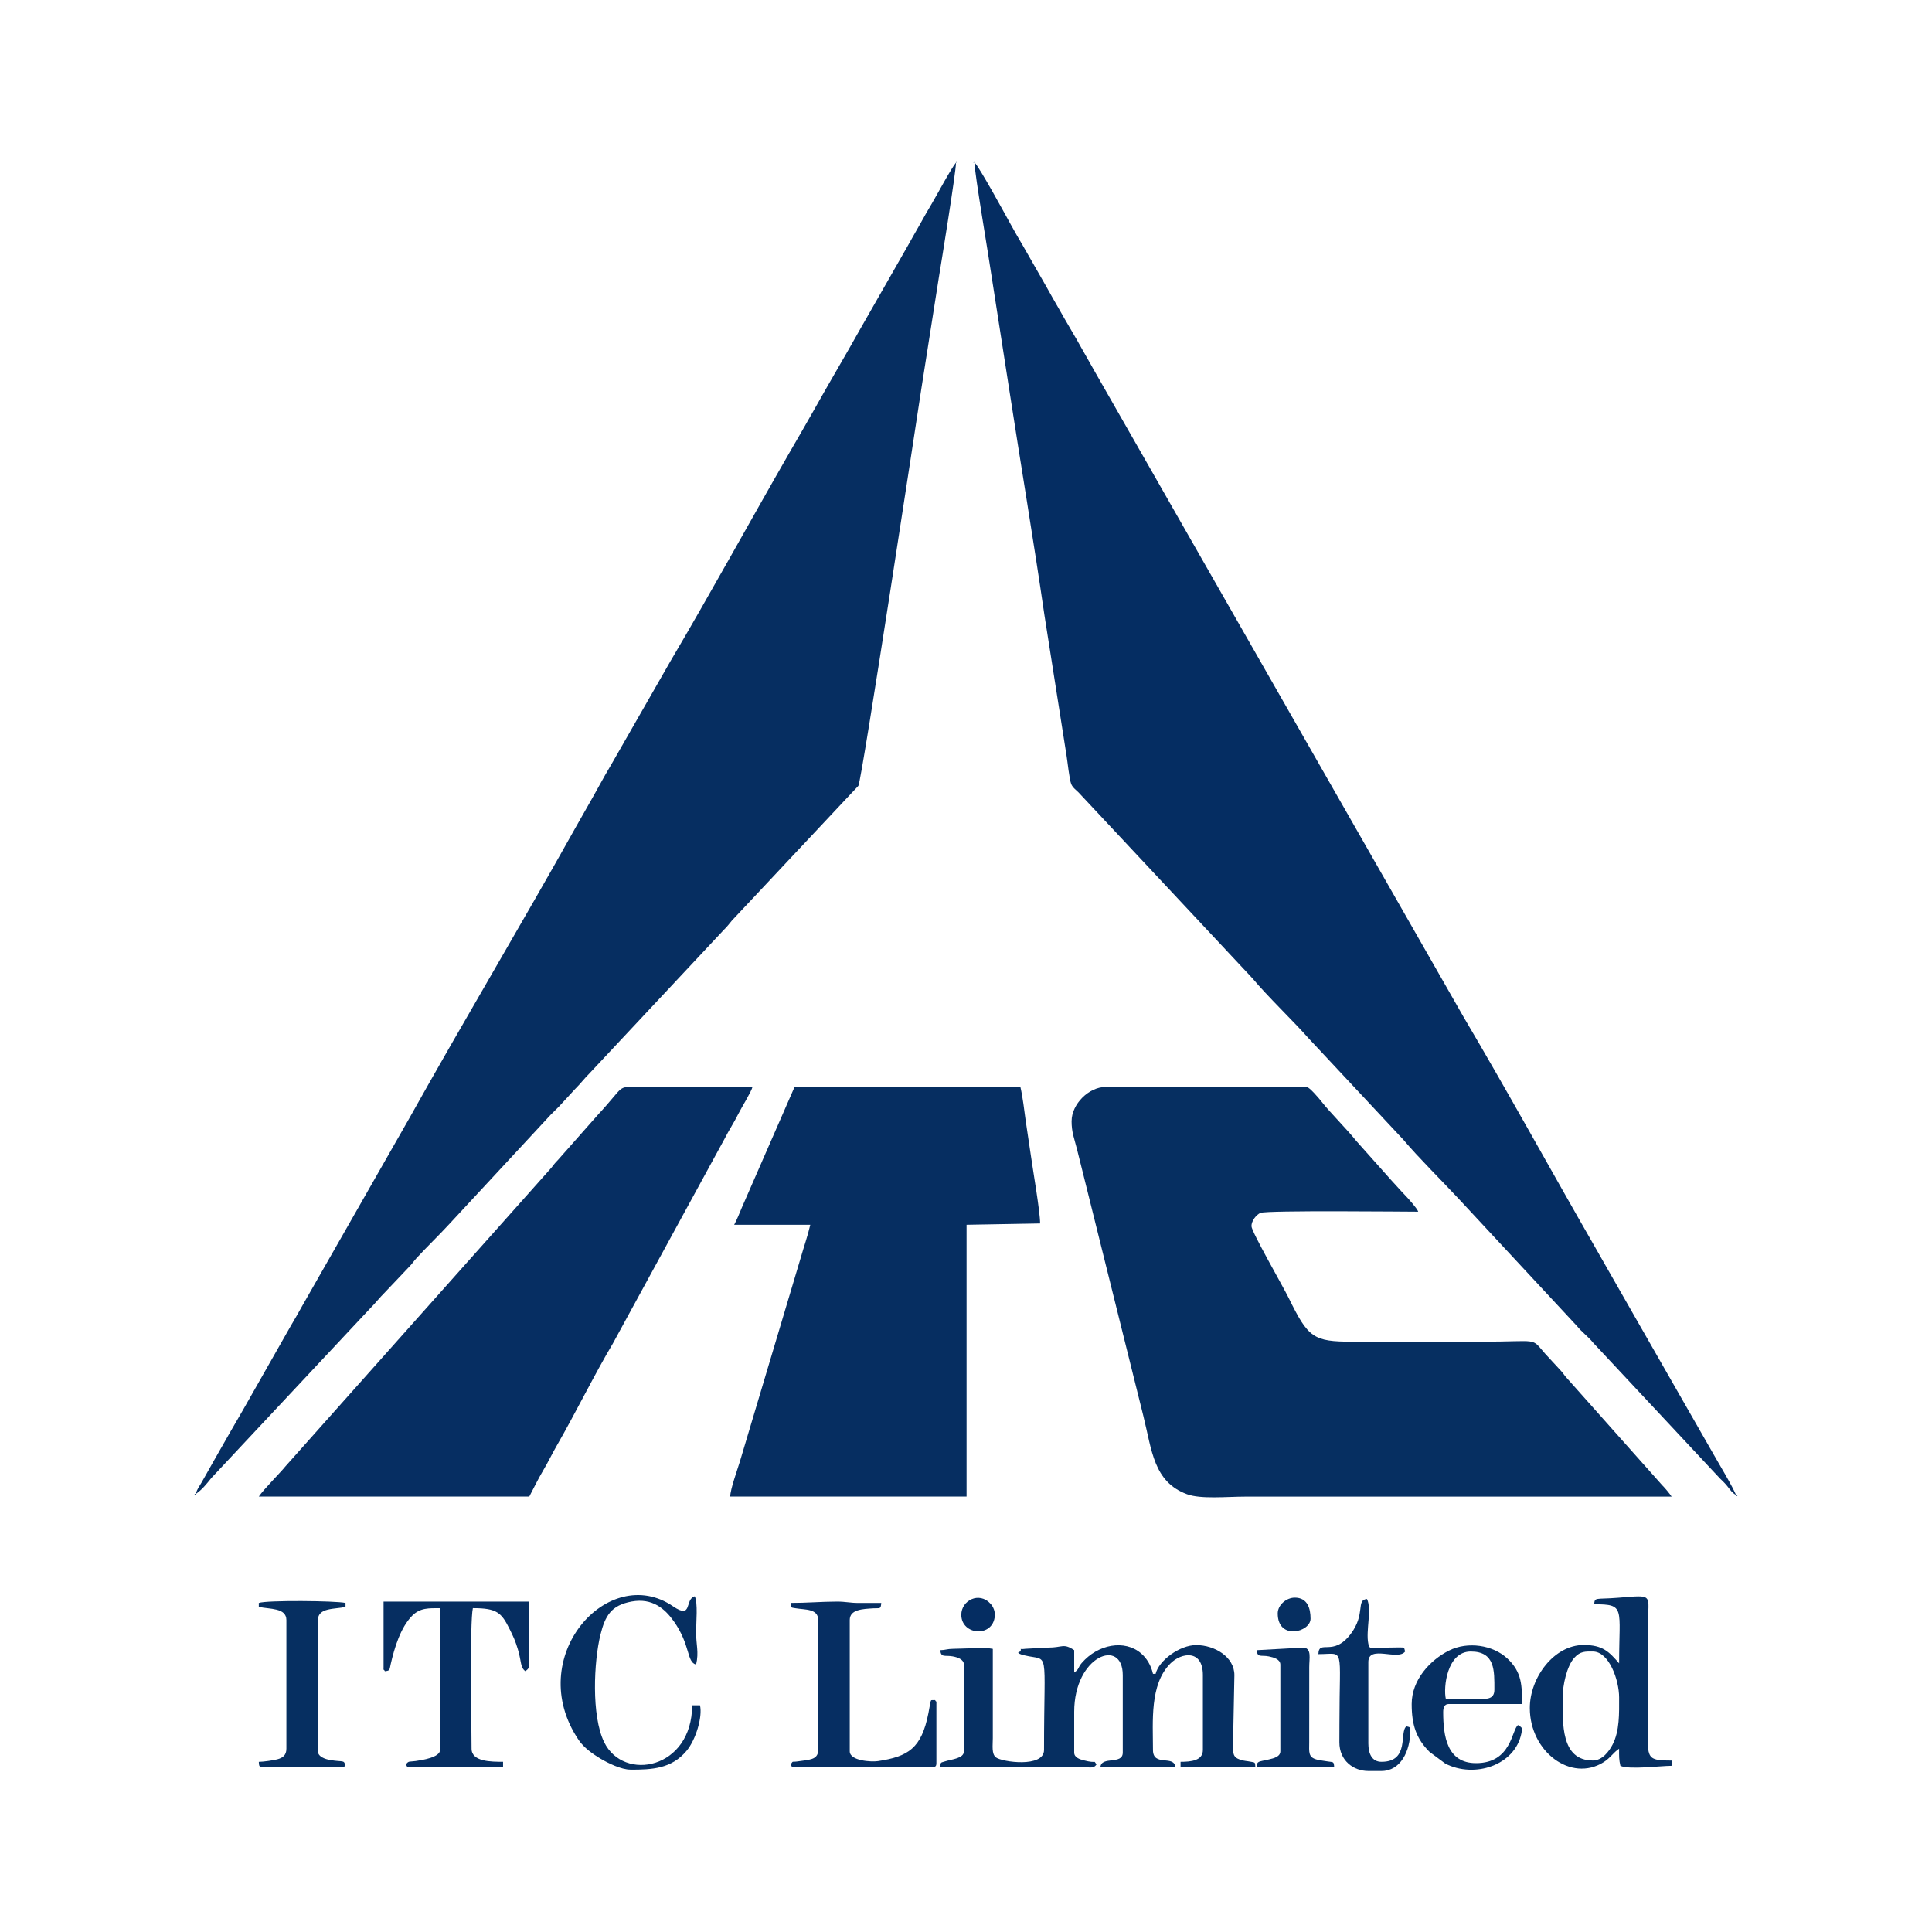
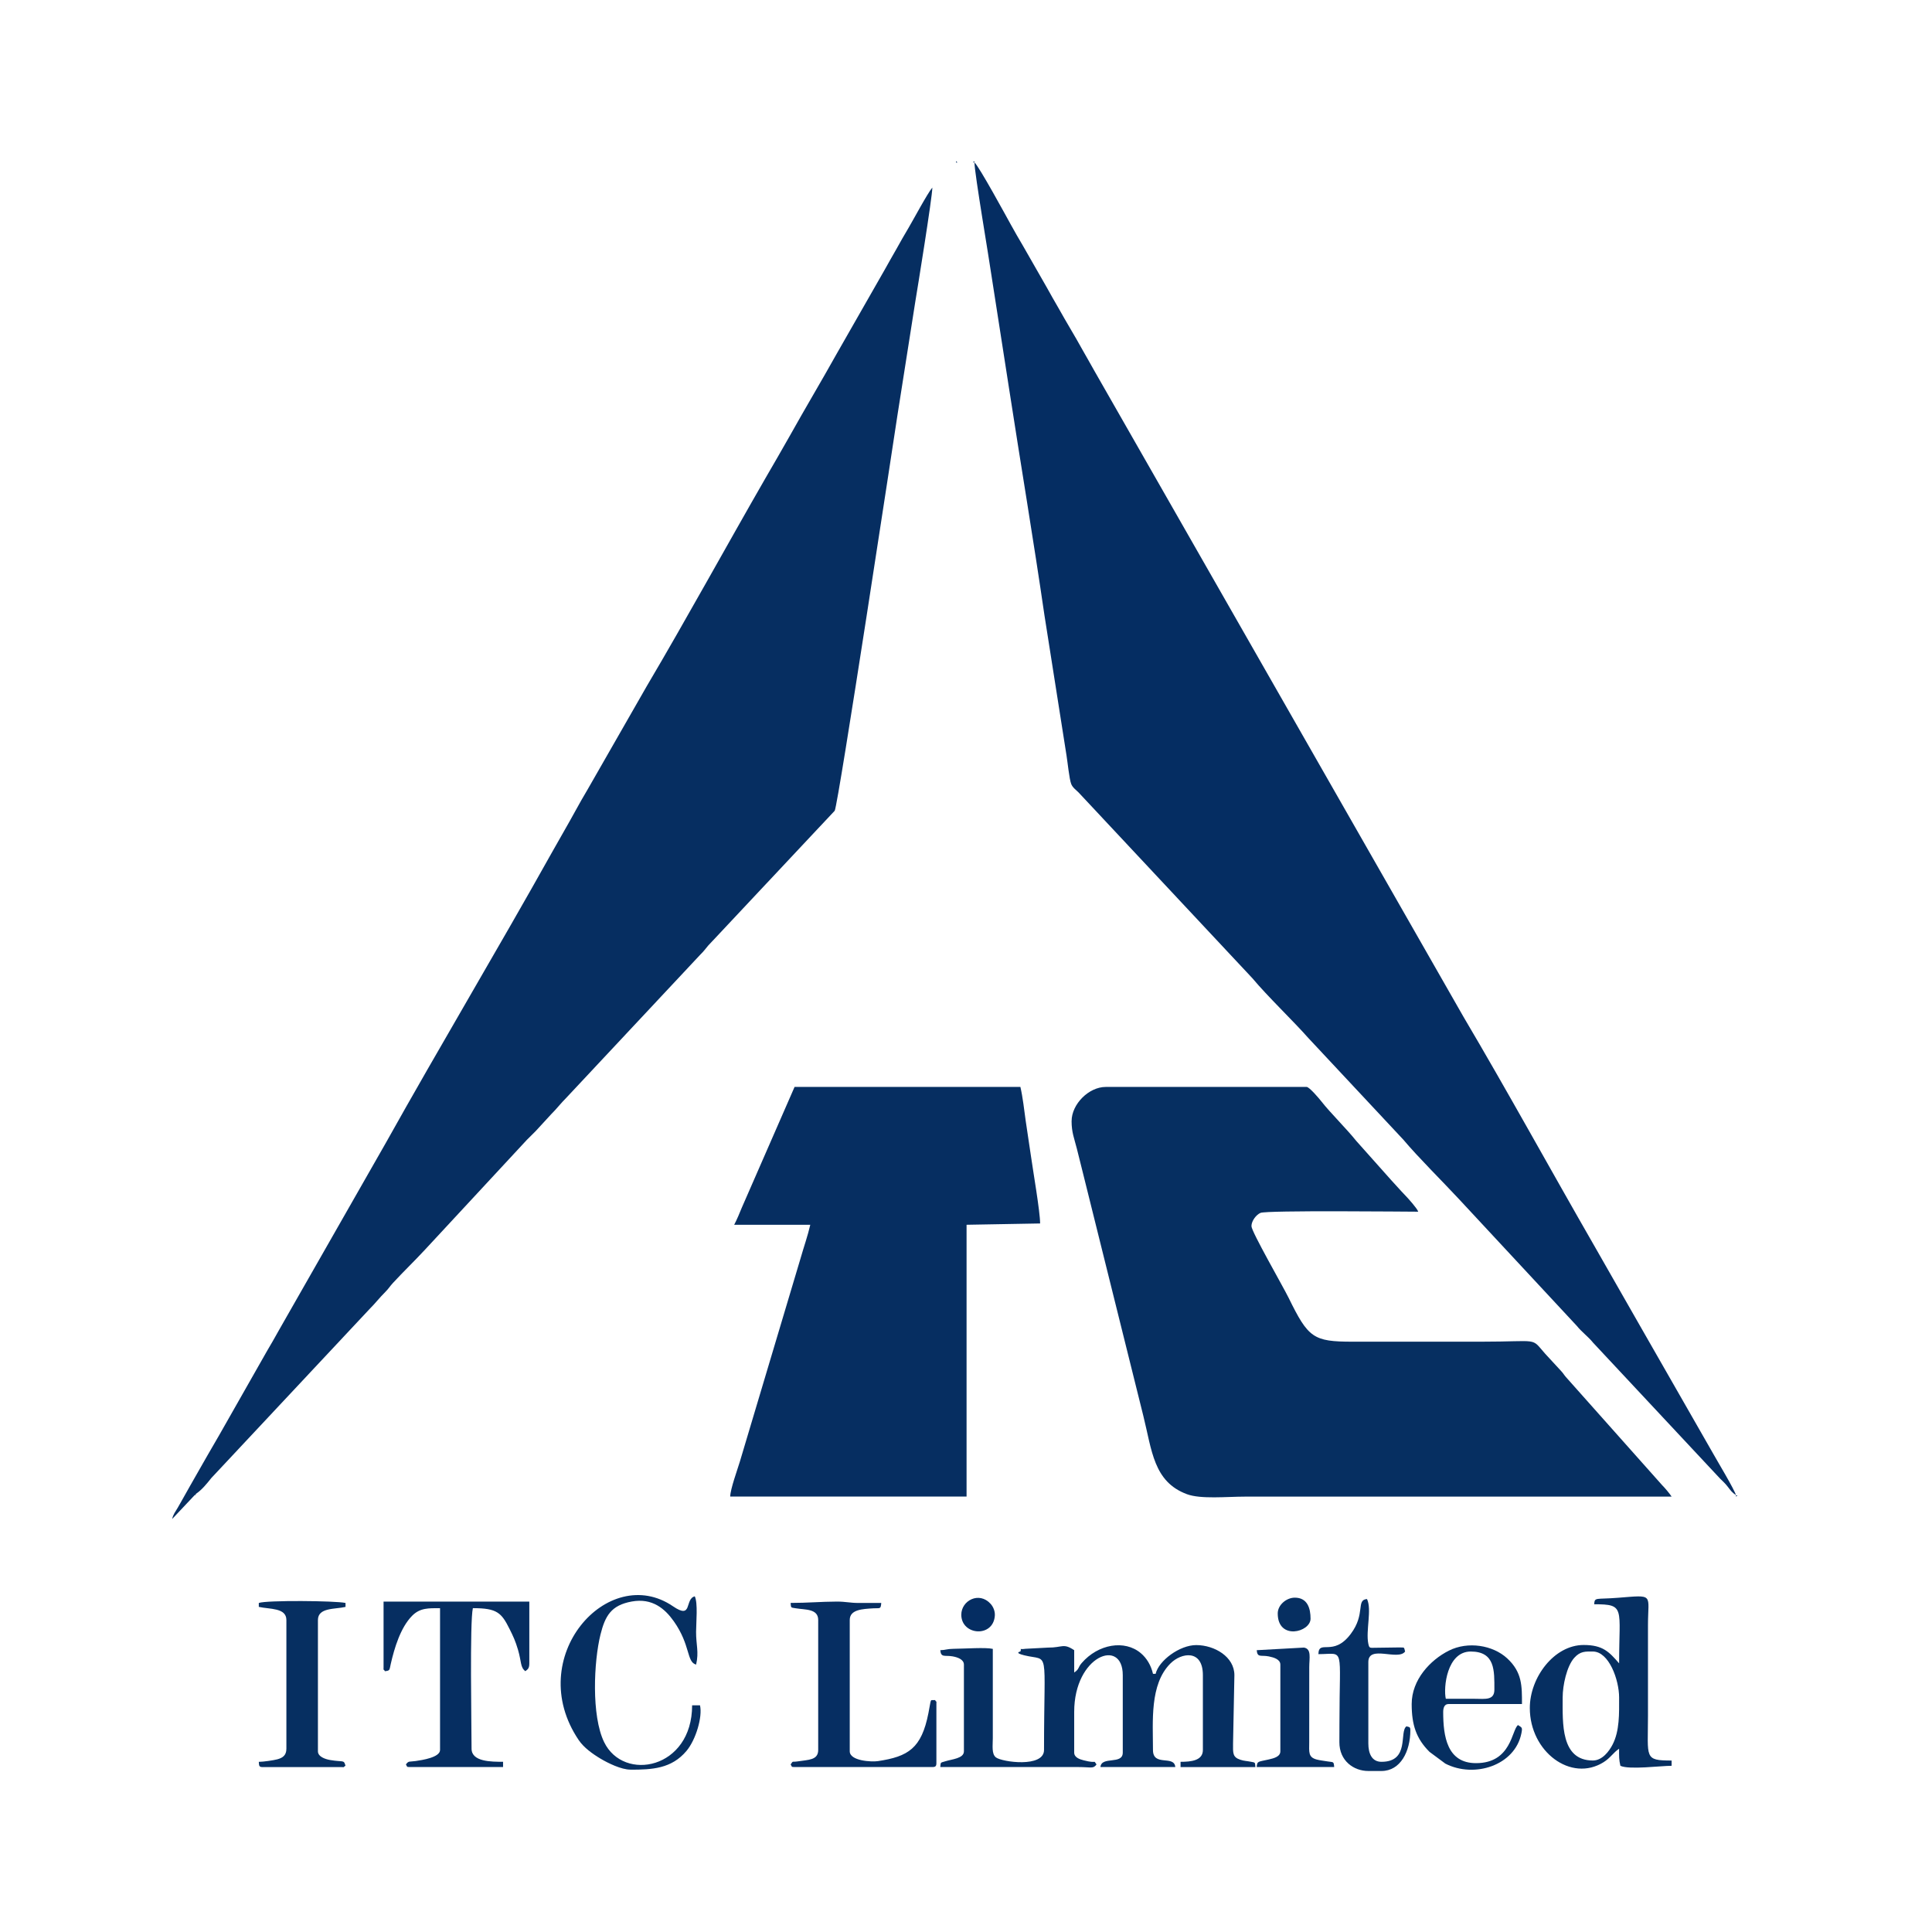
<svg xmlns="http://www.w3.org/2000/svg" xml:space="preserve" width="3in" height="3in" version="1.1" style="shape-rendering:geometricPrecision; text-rendering:geometricPrecision; image-rendering:optimizeQuality; fill-rule:evenodd; clip-rule:evenodd" viewBox="0 0 620.5 620.5">
  <defs>
    <style type="text/css">
   
    .fil8 {fill:none}
    .fil6 {fill:#042D60}
    .fil0 {fill:#052D62}
    .fil1 {fill:#062E61}
    .fil3 {fill:#062E62}
    .fil2 {fill:#062F61}
    .fil4 {fill:#062F62}
    .fil7 {fill:#063062}
    .fil5 {fill:#072E63}
   
  </style>
  </defs>
  <g id="Layer_x0020_1">
    <g id="_2381151295648">
      <path class="fil0" d="M557.54 480.23c-0.41,-1.75 -6.29,-11.48 -7.31,-13.35l-23.03 -40.23c-5.11,-8.87 -10.11,-17.76 -15.18,-26.57 -13.87,-24.1 -28.01,-49.87 -42.01,-73.54l-118.53 -207.44c-1.33,-2.43 -2.46,-4.31 -3.81,-6.73 -1.3,-2.33 -2.49,-4.44 -3.84,-6.7 -1.36,-2.26 -2.6,-4.51 -3.85,-6.69 -1.29,-2.25 -2.6,-4.49 -3.82,-6.73l-7.67 -13.41c-1.36,-2.26 -2.54,-4.37 -3.84,-6.7 -1.2,-2.15 -10.32,-18.95 -11.68,-19.95 0,3.38 4.83,31.64 5.46,36.29l5.68 36.49c3.76,24.4 7.77,48.14 11.33,72.59l7.11 45.18c0.31,1.87 0.88,7.53 1.49,9.05 0.47,1.18 1.5,1.86 2.35,2.71l55.85 59.69c4.88,5.84 13.18,13.77 17.94,19.17l30.56 32.7c4.63,5.53 12.77,13.59 17.74,18.95l37.99 40.87c1.55,1.94 3.64,3.42 5.19,5.36l40.74 43.6c0.95,0.95 1.61,1.5 2.46,2.6 1.01,1.31 1.41,1.91 2.71,2.77z" />
-       <path class="fil1" d="M62.88 479.81c1.97,-1.32 3.49,-3.23 5,-5.12l50.77 -54.23c1.93,-1.92 3.12,-3.55 5.06,-5.48l7.6 -8.01c1.18,-1.18 1.46,-1.82 2.52,-2.96 3.4,-3.68 6.94,-7.06 10.34,-10.74l32.67 -35.22c1.02,-1 1.75,-1.72 2.75,-2.73l5.05 -5.49c1.85,-1.83 2.97,-3.4 4.85,-5.27l43.02 -45.96c1.23,-1.21 1.47,-1.65 2.55,-2.93l40.62 -43.29c1.14,-1.85 19.35,-121.8 20.15,-127.02l5.73 -36.44c0.58,-3.44 5.48,-33.65 5.48,-36.69 -1.5,1.72 -6.35,10.79 -7.67,12.99 -1.36,2.26 -2.54,4.37 -3.84,6.7 -1.36,2.42 -2.48,4.3 -3.81,6.73l-15.33 26.84c-5.05,9.04 -10.12,17.51 -15.18,26.57 -2.57,4.59 -5.15,8.96 -7.7,13.39 -12.49,21.69 -25.51,45.47 -38.15,66.85l-19.04 33.25c-1.39,2.34 -2.54,4.35 -3.83,6.71 -2.57,4.7 -5,8.82 -7.61,13.48 -17.34,31.03 -36.06,62.35 -53.39,93.36l-34.32 60.14c-1.3,2.33 -2.49,4.44 -3.84,6.7l-15.28 26.89c-2.55,4.43 -5.13,8.8 -7.7,13.39 -1.35,2.42 -2.48,4.3 -3.81,6.73 -0.68,1.25 -1.12,1.95 -1.83,3.23 -0.77,1.36 -1.44,2.05 -1.82,3.67z" />
+       <path class="fil1" d="M62.88 479.81c1.97,-1.32 3.49,-3.23 5,-5.12l50.77 -54.23c1.93,-1.92 3.12,-3.55 5.06,-5.48c1.18,-1.18 1.46,-1.82 2.52,-2.96 3.4,-3.68 6.94,-7.06 10.34,-10.74l32.67 -35.22c1.02,-1 1.75,-1.72 2.75,-2.73l5.05 -5.49c1.85,-1.83 2.97,-3.4 4.85,-5.27l43.02 -45.96c1.23,-1.21 1.47,-1.65 2.55,-2.93l40.62 -43.29c1.14,-1.85 19.35,-121.8 20.15,-127.02l5.73 -36.44c0.58,-3.44 5.48,-33.65 5.48,-36.69 -1.5,1.72 -6.35,10.79 -7.67,12.99 -1.36,2.26 -2.54,4.37 -3.84,6.7 -1.36,2.42 -2.48,4.3 -3.81,6.73l-15.33 26.84c-5.05,9.04 -10.12,17.51 -15.18,26.57 -2.57,4.59 -5.15,8.96 -7.7,13.39 -12.49,21.69 -25.51,45.47 -38.15,66.85l-19.04 33.25c-1.39,2.34 -2.54,4.35 -3.83,6.71 -2.57,4.7 -5,8.82 -7.61,13.48 -17.34,31.03 -36.06,62.35 -53.39,93.36l-34.32 60.14c-1.3,2.33 -2.49,4.44 -3.84,6.7l-15.28 26.89c-2.55,4.43 -5.13,8.8 -7.7,13.39 -1.35,2.42 -2.48,4.3 -3.81,6.73 -0.68,1.25 -1.12,1.95 -1.83,3.23 -0.77,1.36 -1.44,2.05 -1.82,3.67z" />
      <path class="fil2" d="M344.16 360.05c0,3.67 0.86,5.56 1.69,8.86 0.65,2.62 1.25,4.99 1.94,7.76l19.4 78.02c2.78,11.11 3.26,21.21 14.02,25.2 4.46,1.65 12.75,0.78 18.62,0.78 45.69,0 91.37,0 137.05,0 -0.65,-0.98 -2.15,-2.79 -3.06,-3.69l-30.98 -34.81c-0.71,-0.85 -0.69,-1.02 -1.49,-1.88l-5.06 -5.48c-4.77,-5.4 -1.51,-3.9 -20.56,-3.9l-41.33 0c-12.65,0 -14.22,-1.23 -20.52,-14.06 -1.81,-3.69 -11.95,-21.28 -11.95,-23.05 0,-1.69 1.55,-3.69 2.91,-4.26 2.1,-0.87 47.2,-0.38 50.65,-0.38 -0.26,-0.96 -3.2,-4.24 -4.1,-5.17 -1.69,-1.74 -3,-3.28 -4.65,-5.05l-11.13 -12.49c-3.07,-3.84 -8.59,-9.32 -11.08,-12.54 -0.78,-1.01 -4,-4.82 -4.88,-4.82l-64.52 0c-5.45,0 -10.96,5.54 -10.96,10.96z" />
      <path class="fil1" d="M235.78 393.36l24.46 0c-0.86,3.7 -2.05,7 -3.13,10.79l-19.49 65.27c-0.78,2.61 -3.05,8.78 -3.1,11.23l75.91 0 0 -87.29 23.62 -0.42c0,-3.8 -2.29,-16.98 -2.98,-21.9 -0.51,-3.67 -1.13,-7.34 -1.64,-11.01 -0.5,-3.6 -0.94,-7.63 -1.71,-10.94l-72.53 0 -16.93 38.74c-0.7,1.71 -1.59,3.89 -2.47,5.54z" />
-       <path class="fil3" d="M83.12 480.65l86.87 0c1.44,-2.71 2.77,-5.54 4.39,-8.26 1.66,-2.78 2.91,-5.46 4.48,-8.17 5.73,-9.91 12.36,-23.35 17.94,-32.67l35.88 -65.75c1.46,-2.89 3.04,-5.2 4.5,-8.15 0.95,-1.91 4.14,-7.02 4.5,-8.57 -12.09,0 -24.18,0.02 -36.27,-0 -7.54,-0.01 -4.37,-0.74 -13.39,8.96l-12.86 14.55c-1.09,1.07 -1.2,1.4 -2.12,2.51l-85.42 95.91c-1.55,1.95 -6.9,7.26 -8.5,9.64z" />
      <path class="fil2" d="M345 537.16l0 -7.17c-3.53,-2.36 -3.72,-0.8 -8.42,-0.83l-7.21 0.38c-2.55,0.36 -1.09,-0.52 -1.65,0.88 0,0 -2.18,0.38 1.26,1.22 8.24,2.03 6.33,-3.2 6.33,30.4 0,5.78 -13.53,3.88 -15.45,2.38 -1.44,-1.13 -1,-3.78 -1,-6.17 0.02,-9.56 0,-19.12 0,-28.68 -2.3,-0.54 -8.83,-0.06 -12.67,-0.02 -2.19,0.03 -2.38,0.4 -4.2,0.44 0.21,2.49 1.46,1.55 3.93,1.98 1.68,0.29 3.66,1.01 3.66,2.66l0 27.83c0,2.33 -3.84,2.52 -6.04,3.23 -1.5,0.49 -1.4,0.13 -1.55,1.83l44.28 0c4.35,0.01 4.83,0.62 5.9,-0.84 -1.21,-1.65 0.49,-0.13 -4.16,-1.33 -1.2,-0.31 -3.01,-0.89 -3.01,-2.47l0 -13.07c0,-18.12 15.6,-23.94 15.6,-11.81l0 24.88c0,4.02 -6.87,1.02 -7.17,4.64l24.04 0c-0.33,-3.96 -7.17,-0.02 -7.17,-5.48 0,-9.16 -1.09,-21.03 5.57,-27.75 3.56,-3.59 10.46,-4.63 10.46,3.71l0 24.04c0,3.4 -3.73,3.8 -7.17,3.8l0 1.69 24.04 0c-0.14,-1.71 -0.04,-1.41 -1.63,-1.74 -1.12,-0.23 -1.95,-0.2 -3.19,-0.61 -2.54,-0.83 -2.38,-2.13 -2.36,-5.23l0.43 -21.94c0,-5.91 -6.38,-9.64 -12.23,-9.66 -5.34,-0.02 -12.08,4.99 -13.07,9.24l-0.84 0c-0.64,-2.74 -2,-5.03 -3.91,-6.64 -5.18,-4.39 -13.69,-2.95 -18.98,3.15 -1.32,1.53 -0.72,1.93 -2.42,3.06z" />
      <path class="fil2" d="M511.58 565.42c-10.35,0 -9.7,-11.98 -9.7,-20.24 0,-3.91 1.31,-10.02 3.72,-12.73 1.97,-2.21 3.66,-2.03 5.98,-2.03 5.17,0 8.43,9.1 8.43,14.76 0,5.07 0.2,10.72 -2.12,15.17 -1.07,2.06 -3.26,5.07 -6.31,5.07zm0.42 -50.18c10.08,0 8.01,1.14 8.01,18.98 -3.22,-3.7 -5.21,-5.9 -11.39,-5.9 -9.49,0 -17.29,10.44 -17.29,20.24 0,14.06 13.26,23.97 23.71,17.39 2.22,-1.4 3.06,-3.04 4.96,-4.31 0,2.55 -0.05,3.44 0.42,5.48 2.77,1.33 12.97,0 16.45,0l0 -1.69c-8.93,0 -7.59,-0.82 -7.59,-14.34l0 -29.1c0,-10.17 2.19,-9.76 -9.67,-8.83 -7.23,0.57 -7.42,-0.28 -7.61,2.09z" />
      <path class="fil1" d="M123.19 535.47c0,1.61 -0.13,0.15 0.42,1.27 1.72,-0.19 1.43,-0.35 1.89,-2.33 1.17,-5.12 3.14,-11.71 6.87,-15.48 2.57,-2.6 5.41,-2.43 8.96,-2.43l0 45.54c0,2.38 -5.71,3.24 -7.84,3.55 -2.08,0.3 -2.22,-0.14 -3.12,1.09 0.49,0.71 0.06,0.84 1.26,0.84l29.94 0 0 -1.69c-3.73,0 -10.12,0.03 -10.12,-4.22 0,-7.29 -0.61,-40.67 0.42,-45.12 7.77,0 9.18,1.45 11.81,6.74 1.13,2.27 1.85,3.78 2.68,6.6 1.15,3.88 0.7,5.67 2.37,6.9 0.85,-0.63 1.27,-0.97 1.27,-2.53l0 -19.82 -46.81 0 0 21.08z" />
      <path class="fil3" d="M253.92 514.81c0.14,1.7 0.04,1.44 1.65,1.72 2.96,0.52 7.21,0.06 7.21,3.76l0 41.75c0,3.31 -3.2,3.13 -6.47,3.65 -2.18,0.34 -1.41,-0.34 -2.38,0.99 0.49,0.71 0.06,0.84 1.27,0.84l44.28 0c0.97,0 1.26,-0.29 1.26,-1.27l0 -18.98c0,-1.61 0.13,-0.15 -0.42,-1.26 -1.75,0.19 -1.12,-0.99 -2.14,4.19 -2.23,11.33 -6.46,13.95 -16.24,15.42 -1.99,0.3 -9.03,-0.04 -9.03,-3.16l0 -42.17c0,-3.39 4.1,-3.53 7.64,-3.75 2.11,-0.13 2.31,0.4 2.48,-1.73 -2.39,0 -4.79,0 -7.18,0.01 -2.94,0.01 -4.1,-0.45 -7.15,-0.44 -5.13,0.02 -9.29,0.43 -14.76,0.43z" />
      <path class="fil2" d="M202.47 568.37c7.02,0 13.21,-0.32 18.01,-6.03 3.01,-3.58 5.2,-10.96 4.34,-14.64l-2.53 0c0,20.47 -21.98,24.73 -28.26,11.82 -4.14,-8.49 -3.31,-25.94 -1.18,-34.52 1.51,-6.06 3.44,-9.44 10.04,-10.64 6.66,-1.21 10.7,2.37 13.51,6.34 5.44,7.69 4.05,13.09 7.17,13.92 0.95,-4.08 -0.03,-6.35 -0.01,-10.54 0.02,-3.07 0.62,-9.23 -0.42,-11.39 -3.35,0.89 -0.58,7.59 -7,3.2 -20.81,-14.22 -48.17,16.46 -30.29,42.95 1.64,2.44 4.49,4.48 7.06,6.01 2.37,1.41 6.61,3.5 9.57,3.5z" />
      <path class="fil2" d="M83.12 514.81l0 1.27c3.46,0.8 8.86,0.21 8.86,4.22l0 41.33c0,2.13 -1.18,2.94 -2.92,3.41 -1.14,0.31 -4.5,0.81 -5.94,0.81 0.1,1.19 -0.01,1.69 1.27,1.69l25.3 0c1.61,0 0.15,0.13 1.27,-0.42 -0.54,-2.04 -0.59,-1.12 -4.89,-1.85 -1.71,-0.29 -3.96,-1.11 -3.96,-2.79l0 -42.17c0,-4.07 5.42,-3.42 8.86,-4.22l0 -1.27c-3.11,-0.72 -25.48,-0.91 -27.83,0z" />
      <path class="fil2" d="M464.35 545.6c-0.82,-3.52 0.32,-15.18 8.01,-15.18 7.86,0 7.59,6.18 7.59,12.23 0,3.5 -2.91,2.97 -6.32,2.95 -3.09,-0.01 -6.19,-0 -9.28,-0zm-10.96 1.69c0,6.72 1.47,11.12 5.73,15.36l5.08 3.77c9.3,4.78 22.34,0.6 24.42,-9.69 0.4,-1.99 0.19,-1.84 -1.08,-2.69 -2.07,1.51 -2.04,12.23 -13.49,12.23 -9.3,0 -10.54,-8.59 -10.54,-16.45 0,-1.3 0.39,-2.53 1.69,-2.53l23.61 0c0,-5.75 0.1,-10.18 -4.73,-14.66 -4.6,-4.27 -12.64,-5.57 -18.75,-2.49 -6,3.02 -11.94,9.36 -11.94,17.16z" />
      <path class="fil4" d="M423.44 531.26c8.6,0 6.75,-3.09 6.75,22.35 0,1.98 -0.01,3.95 -0.02,5.92 -0.03,5.99 4.6,9.26 9.29,9.26l4.22 0c6.12,0 9.28,-6.32 9.28,-13.07 0,-1.17 -0.32,-1.01 -1.26,-1.27 -2.37,1.74 1.16,11.39 -8.01,11.39 -3.12,0 -4.22,-2.71 -4.22,-5.9l0 -26.15c0,-5.64 9.55,-0.29 11.81,-3.37 -0.44,-1.64 -0.09,-1.21 -2.06,-1.31l-7.27 0.1c-1.99,-0.01 -2.15,0.3 -2.49,-1.31 -0.86,-4.17 1.2,-10.98 -0.42,-14.34 -3.63,0.3 -0.35,4.74 -5.23,11.22 -5.64,7.51 -10.27,1.57 -10.38,6.49z" />
      <path class="fil1" d="M403.62 529.99c0.21,2.53 1.39,1.48 3.9,2 1.6,0.33 3.69,0.93 3.69,2.64l0 27.83c0,1.74 -2.1,2.25 -3.7,2.62 -3.54,0.82 -3.72,0.44 -3.89,2.44l24.88 0c-0.15,-1.86 -0.22,-1.5 -2,-1.79 -1.08,-0.18 -2.65,-0.36 -3.6,-0.62 -2.77,-0.74 -2.44,-2.33 -2.42,-5.6l0.01 -24.04c0,-2.97 0.8,-5.89 -1.7,-6.32l-15.17 0.84z" />
      <path class="fil2" d="M410.37 518.18c0,8.76 10.54,6.05 10.54,1.69 0,-3.24 -0.94,-6.75 -5.06,-6.75 -2.69,0 -5.48,2.34 -5.48,5.06z" />
      <path class="fil0" d="M308.74 518.61c0,6.64 10.26,7.46 10.77,0.31 0.1,-1.37 -0.45,-2.82 -1.36,-3.82 -3.68,-4.07 -9.41,-1.07 -9.41,3.51z" />
      <polygon class="fil5" points="307.05,52.2 307.47,52.2 307.12,51.71 " />
      <polygon class="fil6" points="312.95,52.2 312.95,51.78 312.46,52.13 " />
      <polygon class="fil7" points="62.88,479.81 62.46,479.81 62.81,480.3 " />
      <polygon class="fil4" points="557.54,480.23 557.54,480.65 558.04,480.3 " />
    </g>
    <rect class="fil8" x="-0" y="-0" width="620.5" height="620.5" />
  </g>
</svg>